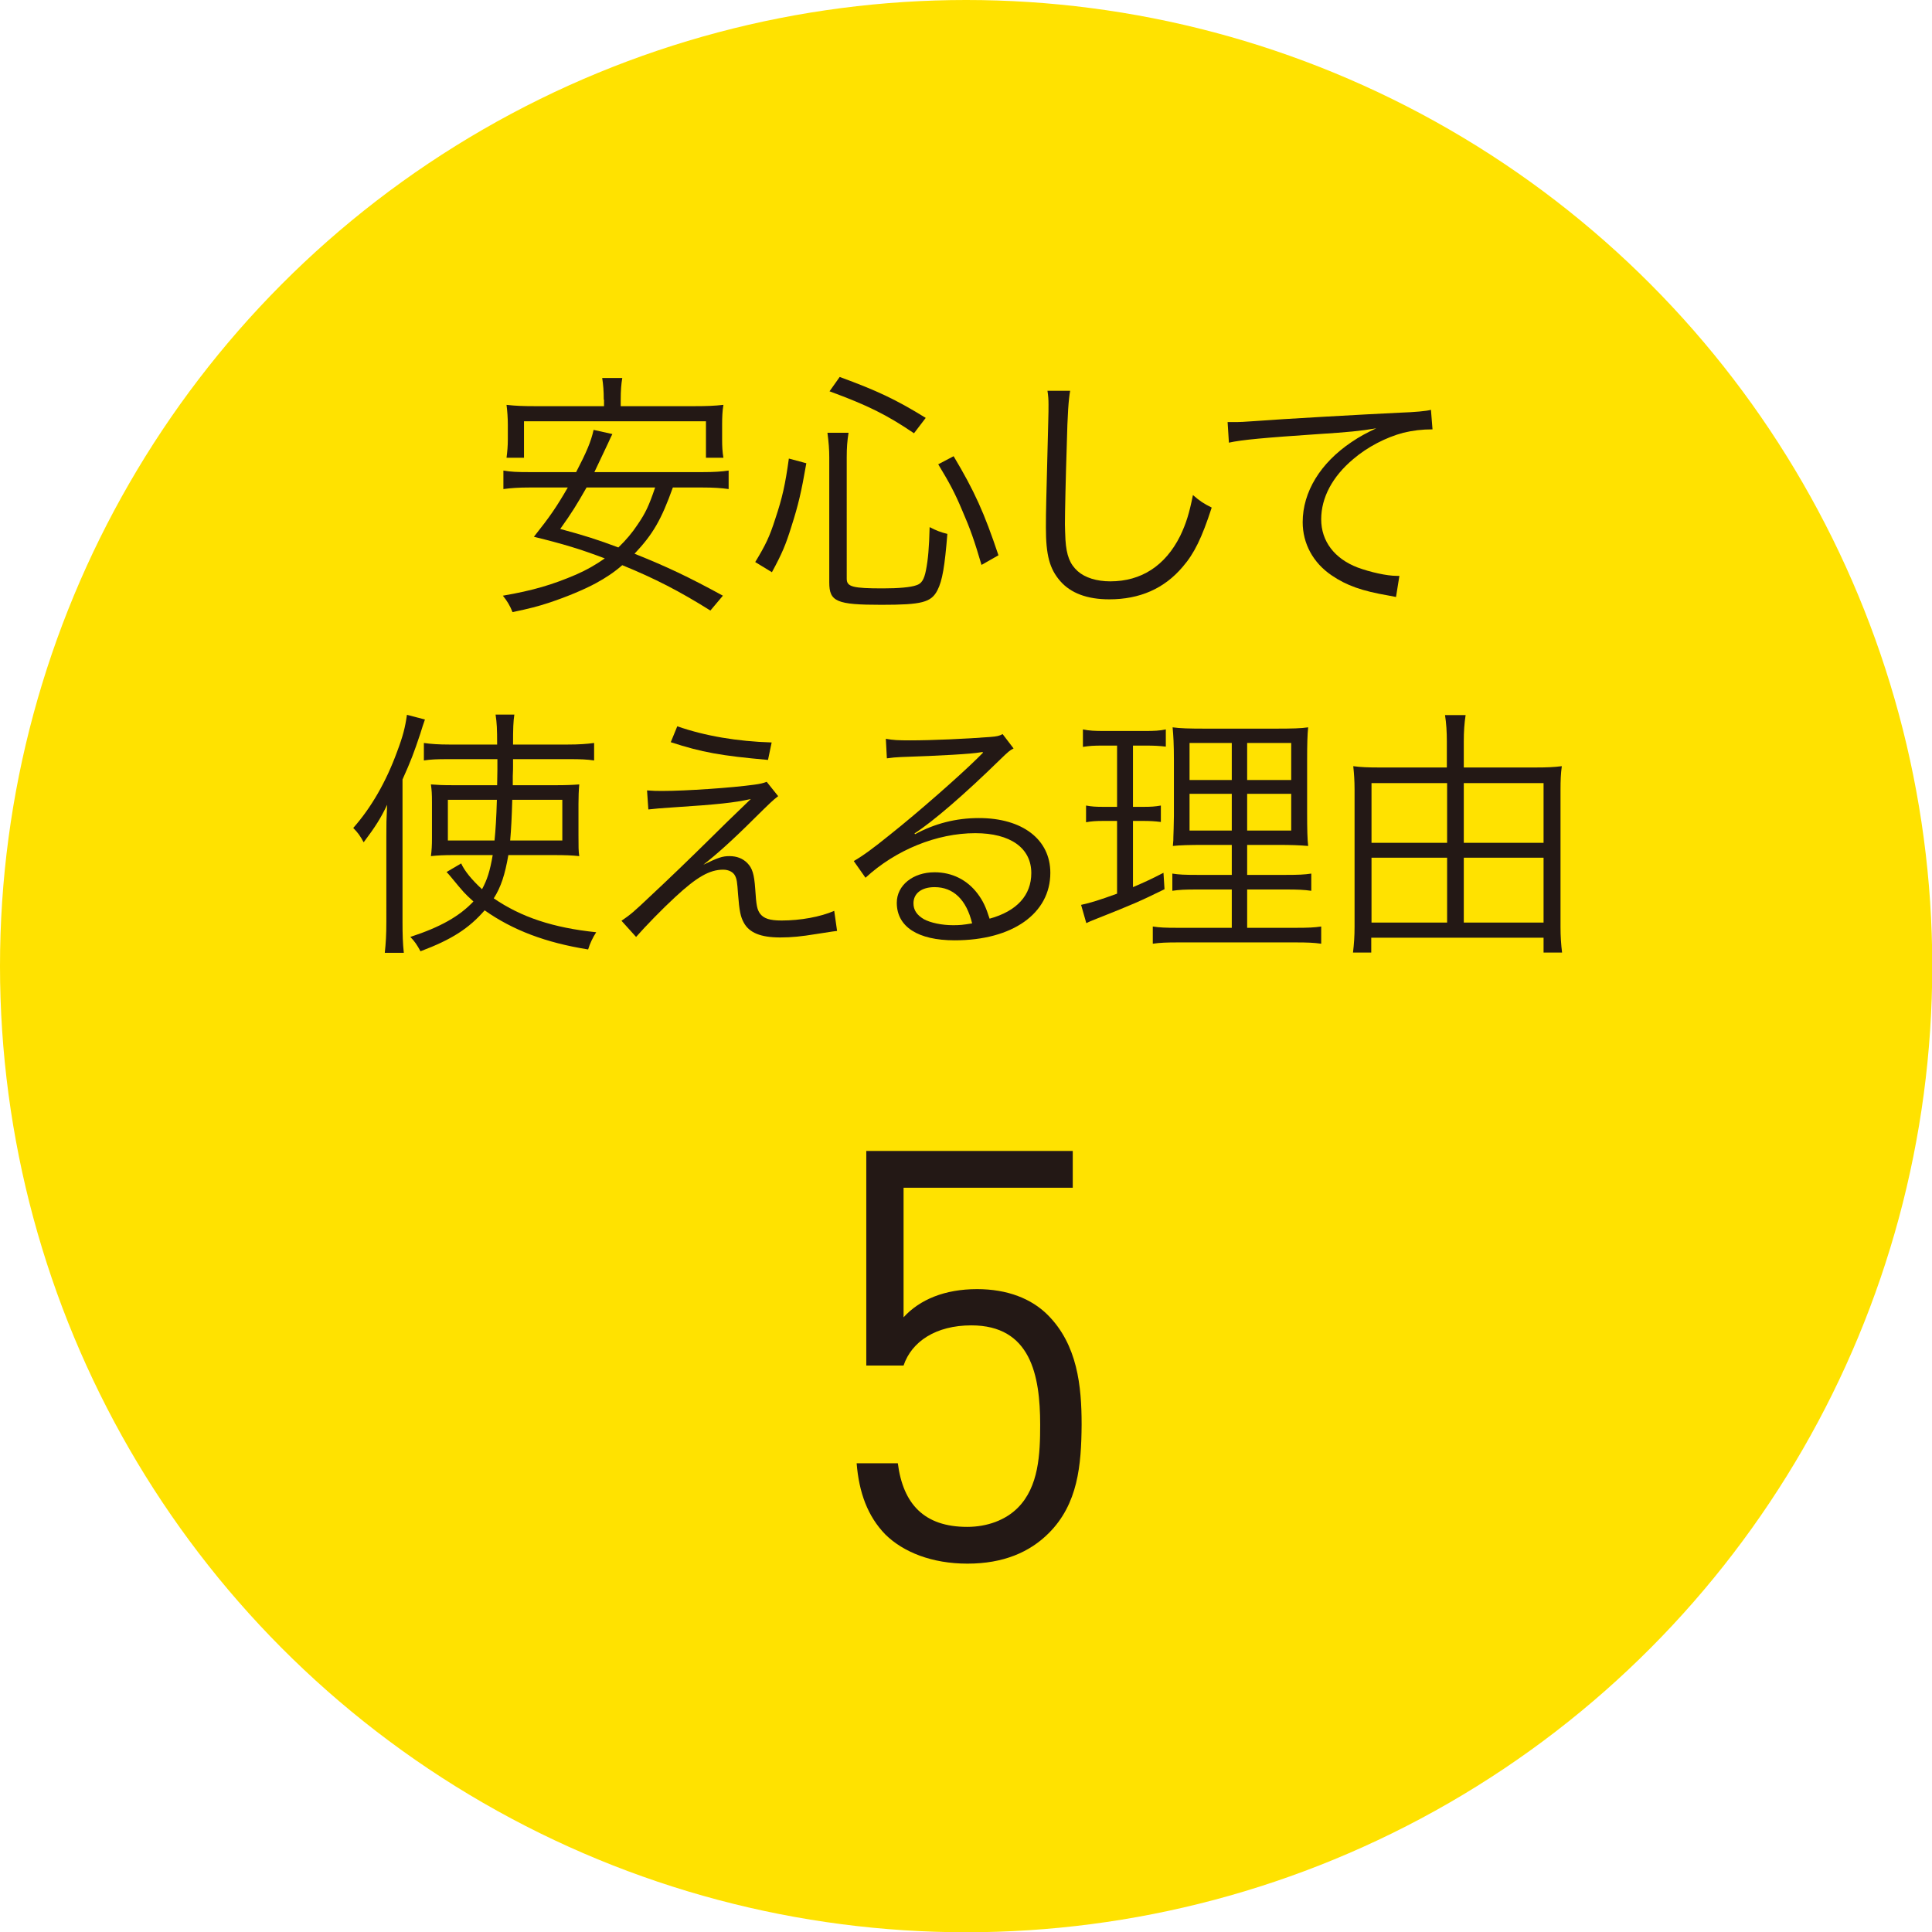
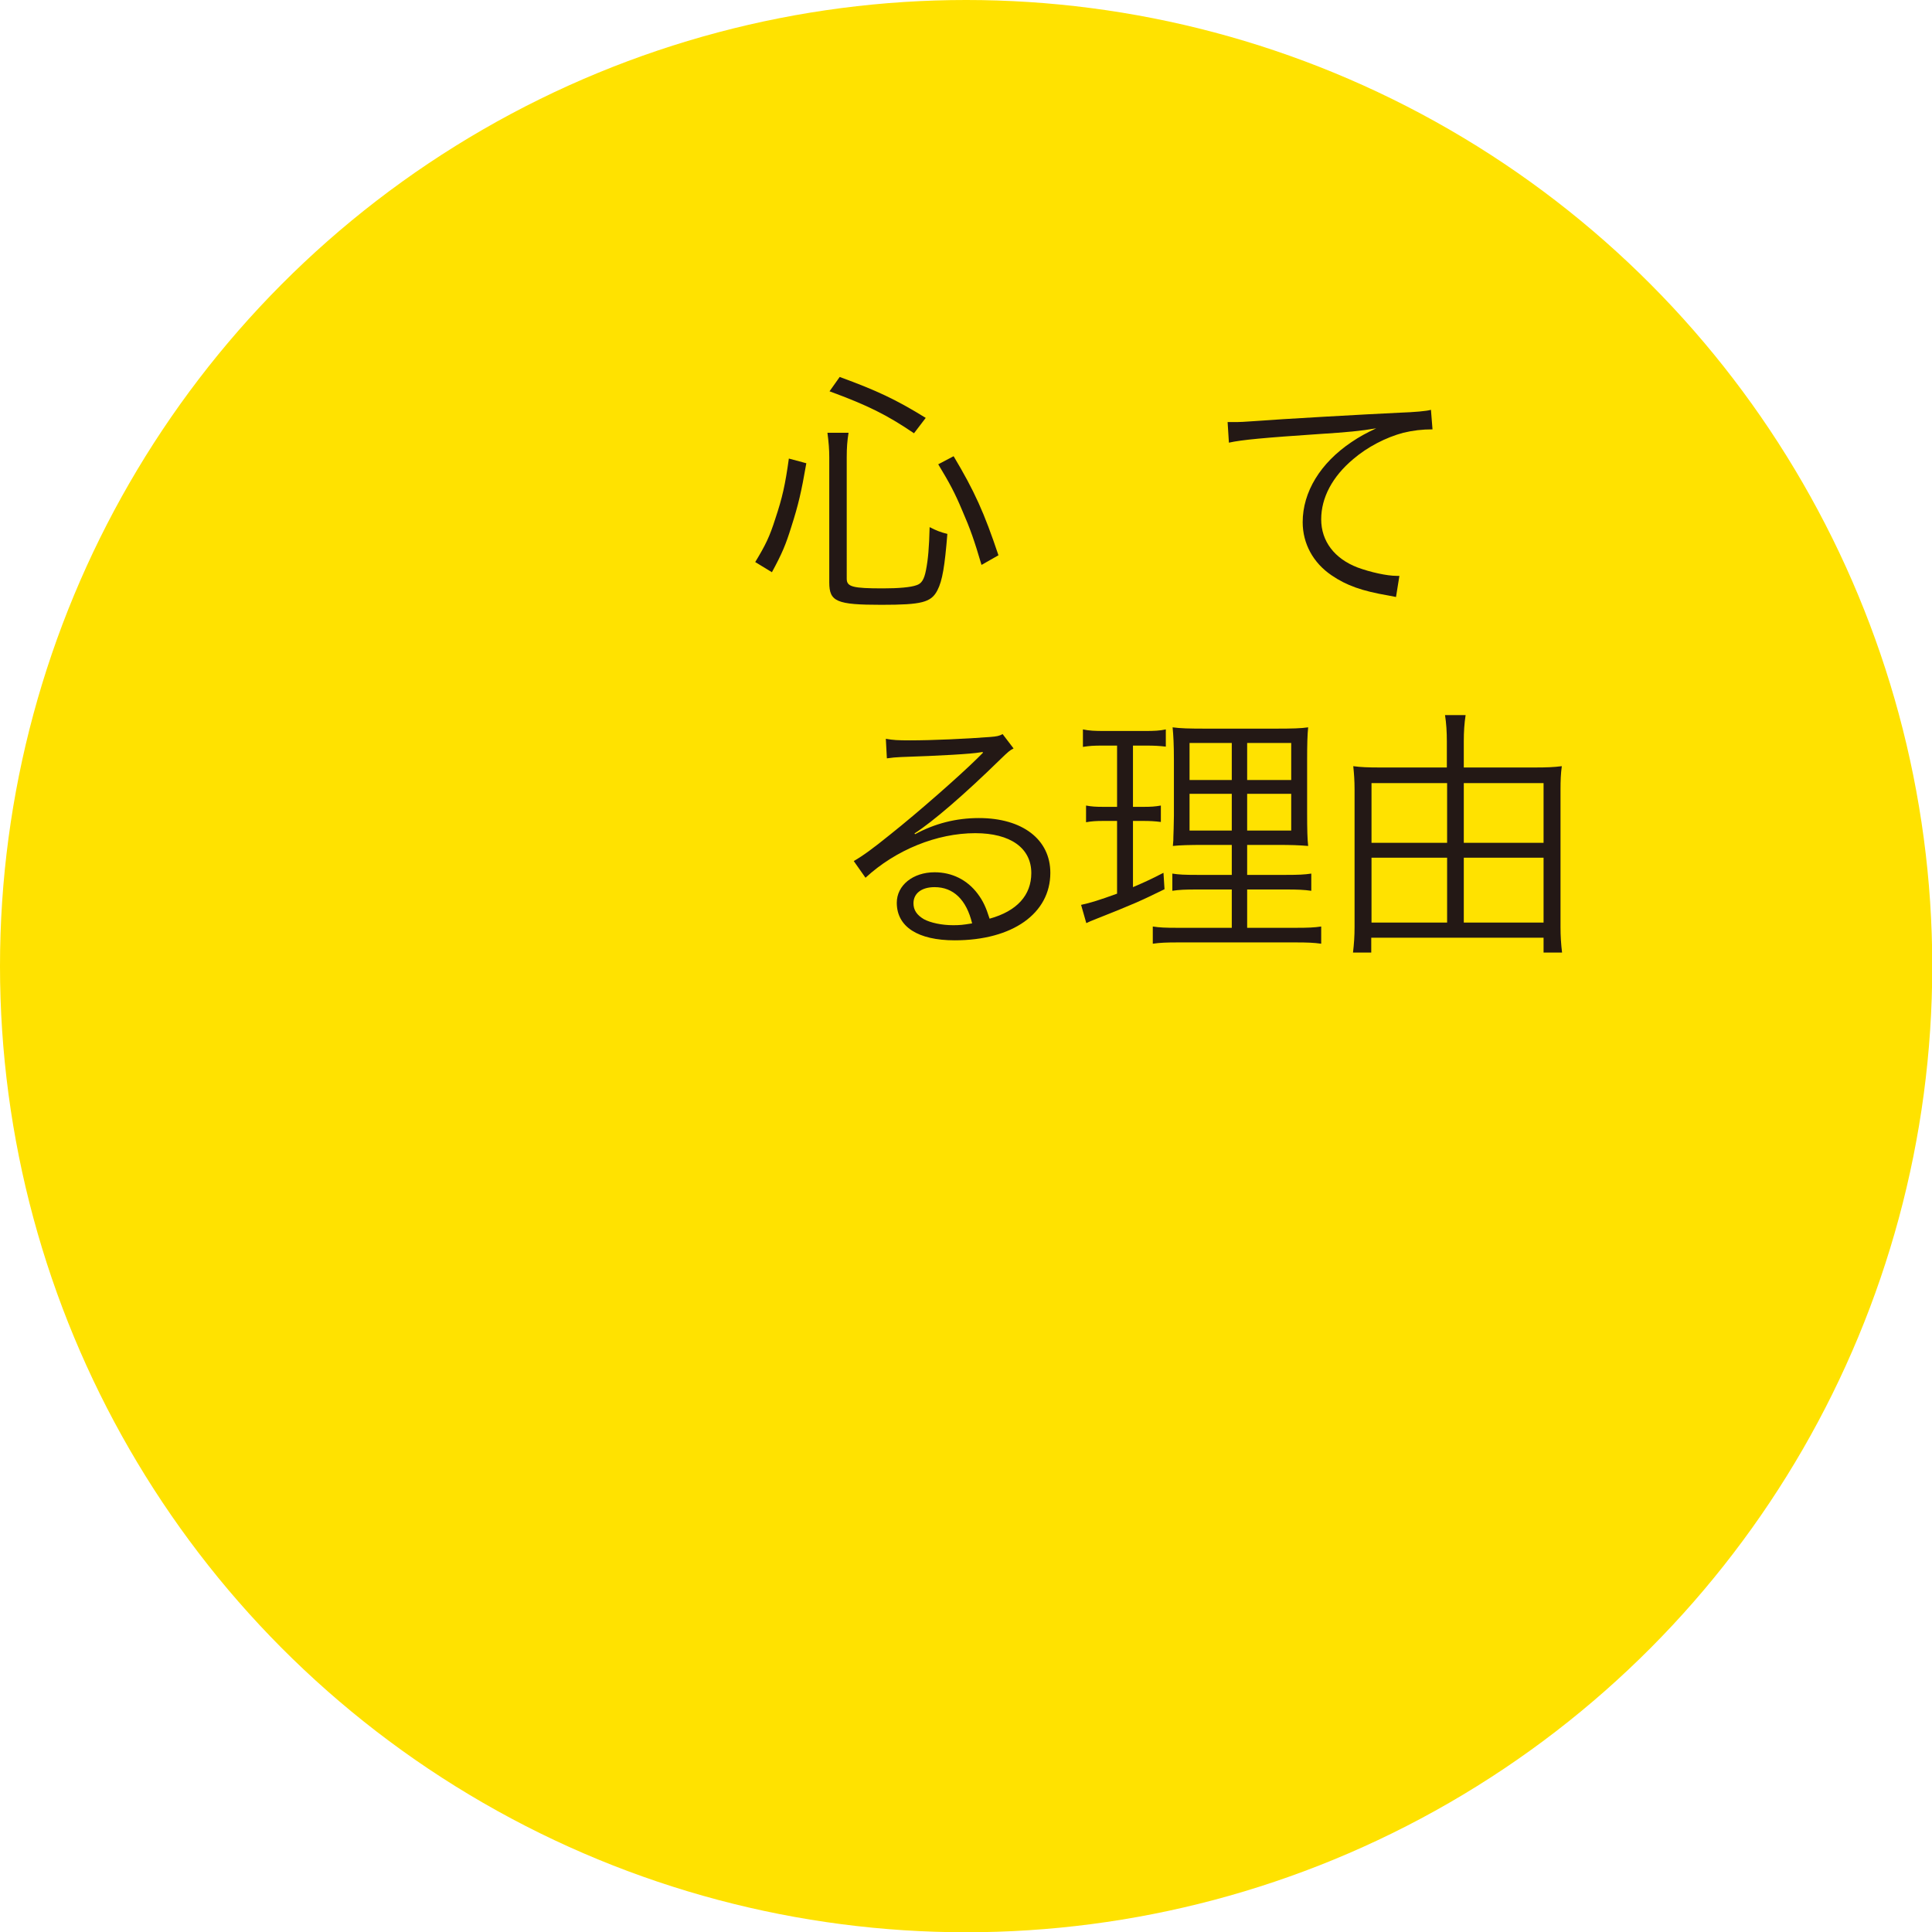
<svg xmlns="http://www.w3.org/2000/svg" version="1.1" id="レイヤー_1" x="0px" y="0px" width="74.11px" height="74.11px" viewBox="0 0 74.11 74.11" style="enable-background:new 0 0 74.11 74.11;" xml:space="preserve">
  <style type="text/css">
	.st0{fill:#FFE200;}
	.st1{fill:#231815;}
</style>
  <g>
    <circle class="st0" cx="37.06" cy="37.06" r="37.06" />
    <g>
      <g>
        <g>
          <g>
-             <path class="st1" d="M25.81,18.7c-0.44,1.23-0.76,1.79-1.47,2.54c1.27,0.51,2.07,0.89,3.39,1.61l-0.48,0.57       c-1.18-0.74-2.13-1.23-3.38-1.74c-0.31,0.27-0.64,0.49-1.01,0.69c-0.46,0.25-1.16,0.54-1.83,0.76c-0.4,0.13-0.7,0.21-1.37,0.35       c-0.1-0.25-0.2-0.42-0.37-0.63c1.16-0.2,1.9-0.42,2.81-0.81c0.41-0.18,0.74-0.37,1.1-0.62c-0.92-0.35-1.58-0.55-2.72-0.83       c0.62-0.78,0.86-1.13,1.3-1.89h-1.46c-0.43,0-0.71,0.02-1.01,0.06v-0.71c0.28,0.05,0.53,0.06,1.01,0.06h1.78       c0.4-0.77,0.57-1.17,0.67-1.62l0.72,0.16c-0.07,0.14-0.07,0.14-0.16,0.34l-0.53,1.12h4.14c0.47,0,0.74-0.02,1.01-0.06v0.71       c-0.28-0.04-0.58-0.06-1.01-0.06H25.81z M23.16,15.33c0-0.33-0.02-0.57-0.06-0.83h0.77c-0.04,0.23-0.06,0.49-0.06,0.83v0.25       h2.86c0.42,0,0.72-0.01,1.08-0.05c-0.04,0.23-0.05,0.47-0.05,0.76v0.57c0,0.25,0.01,0.48,0.05,0.7h-0.67v-1.4H20.1v1.4h-0.67       c0.03-0.23,0.05-0.45,0.05-0.7v-0.57c0-0.27-0.02-0.52-0.05-0.76c0.35,0.04,0.66,0.05,1.07,0.05h2.67V15.33z M22.5,18.7       c-0.39,0.68-0.56,0.96-1.01,1.59c0.96,0.26,1.43,0.41,2.23,0.71c0.3-0.29,0.52-0.55,0.74-0.88c0.3-0.44,0.43-0.71,0.67-1.42       H22.5z" />
            <path class="st1" d="M28.97,21.56c0.4-0.66,0.55-0.97,0.77-1.66c0.27-0.81,0.38-1.3,0.52-2.31l0.67,0.18       c-0.19,1.1-0.31,1.61-0.57,2.42c-0.22,0.71-0.36,1.04-0.75,1.76L28.97,21.56z M32.48,22.2c0,0.31,0.23,0.37,1.39,0.37       c0.59,0,1.06-0.04,1.28-0.12c0.2-0.06,0.3-0.22,0.37-0.58c0.08-0.41,0.12-0.85,0.14-1.65c0.25,0.13,0.43,0.2,0.68,0.26       c-0.1,1.24-0.19,1.79-0.38,2.16c-0.24,0.47-0.6,0.56-2.15,0.56c-1.72,0-2-0.12-2-0.86v-4.79c0-0.32-0.02-0.56-0.07-0.95h0.81       c-0.05,0.31-0.07,0.57-0.07,0.94V22.2z M35.06,16.62c-1.03-0.7-1.77-1.07-3.24-1.61l0.39-0.55c1.42,0.52,2.15,0.86,3.3,1.57       L35.06,16.62z M37.65,21.67c-0.27-0.92-0.43-1.38-0.74-2.09c-0.29-0.69-0.48-1.04-0.92-1.77l0.59-0.31       c0.8,1.34,1.17,2.16,1.72,3.8L37.65,21.67z" />
-             <path class="st1" d="M41.05,14.99c-0.06,0.34-0.1,0.85-0.13,2.11c-0.04,1.2-0.07,2.56-0.07,3.01c0,0.12,0.01,0.37,0.02,0.6       c0.04,0.6,0.17,0.93,0.47,1.2c0.28,0.25,0.73,0.39,1.25,0.39c1.19,0,2.11-0.6,2.68-1.74c0.23-0.48,0.35-0.87,0.49-1.57       c0.28,0.24,0.4,0.32,0.72,0.48c-0.38,1.17-0.67,1.76-1.11,2.27c-0.71,0.84-1.65,1.25-2.82,1.25c-0.85,0-1.48-0.24-1.88-0.7       c-0.41-0.47-0.55-1-0.55-2.05c0-0.67,0.01-0.92,0.09-4.07c0.01-0.3,0.01-0.49,0.01-0.65c0-0.21-0.01-0.33-0.04-0.53H41.05z" />
            <path class="st1" d="M47.09,16.19c0.19,0,0.29,0,0.36,0c0.14,0,0.26-0.01,0.57-0.03c1.19-0.09,4.39-0.27,5.68-0.33       c0.56-0.02,1.03-0.06,1.19-0.11l0.06,0.75c-0.4,0-0.74,0.04-1.12,0.13c-0.67,0.18-1.37,0.54-1.92,1.01       c-0.8,0.67-1.23,1.48-1.23,2.31c0,0.84,0.51,1.51,1.4,1.85c0.49,0.18,1.12,0.32,1.5,0.32c0.02,0,0.06,0,0.1,0l-0.13,0.81       c-0.11-0.02-0.15-0.03-0.31-0.06c-0.99-0.17-1.59-0.38-2.16-0.77c-0.71-0.48-1.11-1.22-1.11-2.04c0-1.16,0.68-2.27,1.87-3.07       c0.31-0.21,0.57-0.35,0.95-0.53c-0.59,0.1-1.09,0.15-2.2,0.22c-2.07,0.14-2.96,0.22-3.45,0.33L47.09,16.19z" />
-             <path class="st1" d="M14.82,32.08c0-0.51,0-0.58,0.03-1.21c-0.24,0.51-0.45,0.84-0.9,1.44c-0.13-0.24-0.22-0.37-0.4-0.55       c0.69-0.78,1.26-1.77,1.68-2.92c0.23-0.61,0.31-0.93,0.38-1.42l0.69,0.18c-0.07,0.2-0.1,0.29-0.18,0.55       c-0.24,0.72-0.36,1.04-0.68,1.75v5.48c0,0.46,0.01,0.81,0.05,1.17h-0.73c0.04-0.38,0.06-0.69,0.06-1.2V32.08z M17.41,32.8       c-0.37,0-0.6,0.01-0.88,0.04c0.03-0.23,0.04-0.42,0.04-0.68v-1.37c0-0.36-0.01-0.47-0.04-0.7c0.27,0.02,0.41,0.03,0.9,0.03       h1.64l0.01-0.6v-0.4h-1.9c-0.42,0-0.66,0.01-0.92,0.05V28.5c0.27,0.04,0.58,0.06,0.96,0.06h1.85c0-0.61-0.01-0.81-0.06-1.15       h0.72c-0.04,0.27-0.05,0.52-0.05,1.15h2.11c0.4,0,0.71-0.02,1-0.06v0.67c-0.28-0.04-0.52-0.05-0.94-0.05h-2.17       c0,0.1,0,0.1,0,0.29c0,0.04,0,0.17-0.01,0.36c0,0.07,0,0.2,0,0.35h1.62c0.43,0,0.66-0.01,0.93-0.03       c-0.02,0.22-0.03,0.47-0.03,0.75v1.2c0,0.43,0,0.61,0.03,0.8c-0.28-0.03-0.54-0.04-0.99-0.04H19.5       c-0.13,0.75-0.28,1.22-0.56,1.66c1.05,0.72,2.28,1.13,3.93,1.3c-0.13,0.2-0.24,0.43-0.31,0.66c-1.63-0.26-2.89-0.74-3.97-1.5       c-0.6,0.69-1.26,1.12-2.46,1.57c-0.13-0.24-0.23-0.39-0.39-0.55c1.16-0.38,1.88-0.79,2.42-1.36c-0.35-0.32-0.35-0.32-0.87-0.95       c-0.08-0.09-0.09-0.11-0.16-0.18l0.56-0.33c0.13,0.29,0.41,0.63,0.8,0.99c0.2-0.37,0.3-0.68,0.41-1.31H17.41z M17.18,30.68       v1.56h1.79c0.04-0.39,0.07-0.87,0.09-1.56H17.18z M19.65,30.68c-0.02,0.68-0.04,1.1-0.08,1.56h2v-1.56H19.65z" />
-             <path class="st1" d="M24.82,30.32c0.25,0.02,0.38,0.02,0.6,0.02c0.88,0,2.65-0.12,3.51-0.24c0.23-0.03,0.35-0.06,0.48-0.11       l0.44,0.55c-0.21,0.16-0.31,0.26-0.89,0.83c-0.84,0.84-1.49,1.42-1.98,1.8c0.56-0.27,0.73-0.33,1-0.33       c0.28,0,0.51,0.09,0.68,0.26c0.2,0.2,0.27,0.43,0.31,1c0.04,0.63,0.07,0.78,0.18,0.94c0.14,0.19,0.37,0.27,0.83,0.27       c0.73,0,1.49-0.14,2.02-0.37l0.11,0.77c-0.1,0.01-0.1,0.01-0.81,0.12c-0.55,0.09-0.93,0.13-1.37,0.13       c-0.75,0-1.19-0.18-1.4-0.57c-0.12-0.22-0.17-0.44-0.22-1.1c-0.03-0.46-0.05-0.57-0.11-0.69c-0.07-0.15-0.25-0.24-0.46-0.24       c-0.52,0-1.01,0.28-1.84,1.05c-0.49,0.45-1.15,1.13-1.5,1.53l-0.56-0.62c0.35-0.24,0.48-0.35,1.08-0.92       c0.72-0.67,1.55-1.47,2.36-2.27c0.29-0.29,0.8-0.79,1.52-1.48c-0.62,0.14-1.28,0.21-2.98,0.32c-0.48,0.03-0.69,0.05-0.95,0.08       L24.82,30.32z M25.98,27.86c1.06,0.37,2.3,0.58,3.62,0.62l-0.14,0.67c-1.8-0.16-2.53-0.29-3.73-0.68L25.98,27.86z" />
            <path class="st1" d="M33.98,28.34c0.28,0.05,0.46,0.06,0.94,0.06c0.83,0,2.16-0.06,3.06-0.13c0.26-0.02,0.35-0.04,0.48-0.11       l0.42,0.55c-0.14,0.07-0.19,0.11-0.51,0.42c-1.38,1.35-2.59,2.39-3.29,2.84L35.1,32c0.76-0.41,1.57-0.62,2.45-0.62       c1.67,0,2.74,0.82,2.74,2.1c0,1.56-1.45,2.59-3.67,2.59c-1.41,0-2.22-0.52-2.22-1.44c0-0.67,0.62-1.17,1.45-1.17       c0.67,0,1.25,0.29,1.65,0.82c0.21,0.28,0.32,0.52,0.46,0.96c1.05-0.29,1.6-0.9,1.6-1.75c0-0.96-0.8-1.53-2.15-1.53       c-1.47,0-3.05,0.64-4.21,1.71l-0.45-0.64c0.36-0.21,0.72-0.47,1.4-1.02c1.07-0.85,2.65-2.24,3.34-2.92       c0.06-0.06,0.06-0.06,0.14-0.14c0,0,0.02-0.02,0.04-0.04l0.04-0.04l-0.02-0.02c-0.03,0-0.03,0-0.09,0.01       c-0.32,0.06-1.52,0.13-3.04,0.18c-0.22,0.01-0.32,0.02-0.54,0.05L33.98,28.34z M35.85,34.03c-0.5,0-0.81,0.24-0.81,0.62       c0,0.26,0.13,0.45,0.4,0.61c0.26,0.14,0.69,0.23,1.12,0.23c0.25,0,0.37-0.01,0.73-0.07C37.07,34.51,36.57,34.03,35.85,34.03z" />
            <path class="st1" d="M42.33,28.6c-0.4,0-0.52,0.01-0.79,0.05v-0.67c0.24,0.05,0.45,0.06,0.84,0.06h1.52       c0.38,0,0.58-0.01,0.82-0.06v0.66c-0.26-0.03-0.45-0.04-0.77-0.04h-0.49v2.35h0.4c0.29,0,0.44-0.01,0.67-0.05v0.63       c-0.23-0.03-0.42-0.04-0.67-0.04h-0.4v2.54c0.49-0.21,0.66-0.29,1.17-0.55l0.04,0.63c-0.98,0.48-1.17,0.56-2.6,1.13       c-0.23,0.09-0.28,0.11-0.4,0.17l-0.2-0.7c0.37-0.08,0.69-0.18,1.38-0.43v-2.79h-0.53c-0.27,0-0.44,0.01-0.66,0.05V30.9       c0.22,0.04,0.37,0.05,0.67,0.05h0.52V28.6H42.33z M46.23,32.41c-0.63,0-0.96,0.01-1.24,0.04c0.02-0.17,0.02-0.27,0.02-0.36       c0.01-0.26,0.01-0.26,0.02-0.79v-2.13c0-0.63-0.02-0.96-0.05-1.27c0.3,0.04,0.61,0.05,1.29,0.05h2.63c0.7,0,1-0.01,1.28-0.05       c-0.03,0.28-0.04,0.67-0.04,1.26v2.01c0,0.65,0.01,1.02,0.04,1.28c-0.36-0.03-0.63-0.04-1.2-0.04h-1.14v1.15h1.48       c0.49,0,0.71-0.01,0.98-0.05v0.66c-0.28-0.04-0.52-0.05-0.98-0.05h-1.48v1.47h1.86c0.48,0,0.71-0.01,0.98-0.05v0.66       c-0.29-0.04-0.52-0.05-1-0.05h-4.47c-0.48,0-0.71,0.01-0.99,0.05v-0.66c0.26,0.04,0.47,0.05,0.95,0.05h2.08v-1.47h-1.32       c-0.48,0-0.7,0.01-0.96,0.05v-0.66c0.25,0.04,0.46,0.05,0.96,0.05h1.32v-1.15H46.23z M45.63,28.5v1.42h1.62V28.5H45.63z        M45.63,30.45v1.41h1.62v-1.41H45.63z M47.84,29.92h1.69V28.5h-1.69V29.92z M47.84,31.86h1.69v-1.41h-1.69V31.86z" />
            <path class="st1" d="M58.91,29.44c0.4,0,0.69-0.01,1-0.05c-0.04,0.29-0.05,0.55-0.05,0.9v5.27c0,0.34,0.02,0.66,0.06,0.98       h-0.71v-0.57h-6.61v0.57h-0.7c0.04-0.34,0.06-0.63,0.06-0.98v-5.29c0-0.32-0.02-0.6-0.05-0.88c0.29,0.04,0.58,0.05,0.98,0.05       h2.61v-1c0-0.36-0.02-0.69-0.07-1.01h0.79c-0.05,0.33-0.07,0.63-0.07,1.01v1H58.91z M52.61,30.04v2.29h2.9v-2.29H52.61z        M52.61,32.9v2.49h2.9V32.9H52.61z M59.21,32.33v-2.29h-3.06v2.29H59.21z M59.21,35.39V32.9h-3.06v2.49H59.21z" />
-             <path class="st1" d="M40.23,58.81c-0.73,0.73-1.74,1.17-3.12,1.17c-1.36,0-2.46-0.44-3.15-1.12c-0.68-0.7-1.01-1.61-1.1-2.73       h1.58c0.2,1.56,1.01,2.44,2.66,2.44c0.77,0,1.47-0.26,1.94-0.73c0.81-0.81,0.86-2.07,0.86-3.19c0-1.91-0.37-3.81-2.64-3.81       c-1.36,0-2.29,0.62-2.6,1.54h-1.43v-8.23h7.92v1.41h-6.49v4.97c0.62-0.68,1.58-1.08,2.82-1.08c1.17,0,2.09,0.37,2.71,0.99       c1.14,1.14,1.3,2.73,1.3,4.2C41.48,56.21,41.35,57.69,40.23,58.81z" />
          </g>
        </g>
      </g>
    </g>
  </g>
  <g>
</g>
  <g>
</g>
  <g>
</g>
  <g>
</g>
  <g>
</g>
  <g>
</g>
  <g>
</g>
  <g>
</g>
  <g>
</g>
  <g>
</g>
  <g>
</g>
  <g>
</g>
  <g>
</g>
  <g>
</g>
  <g>
</g>
</svg>